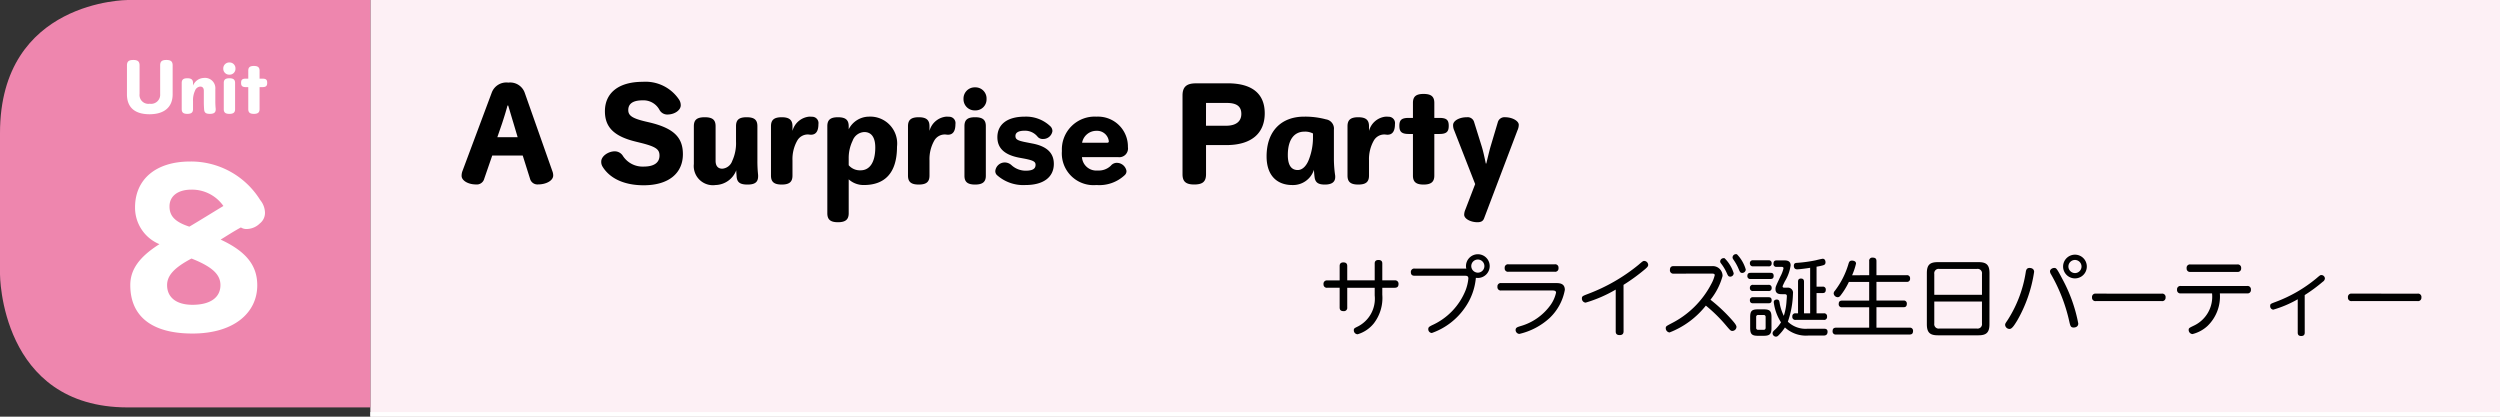
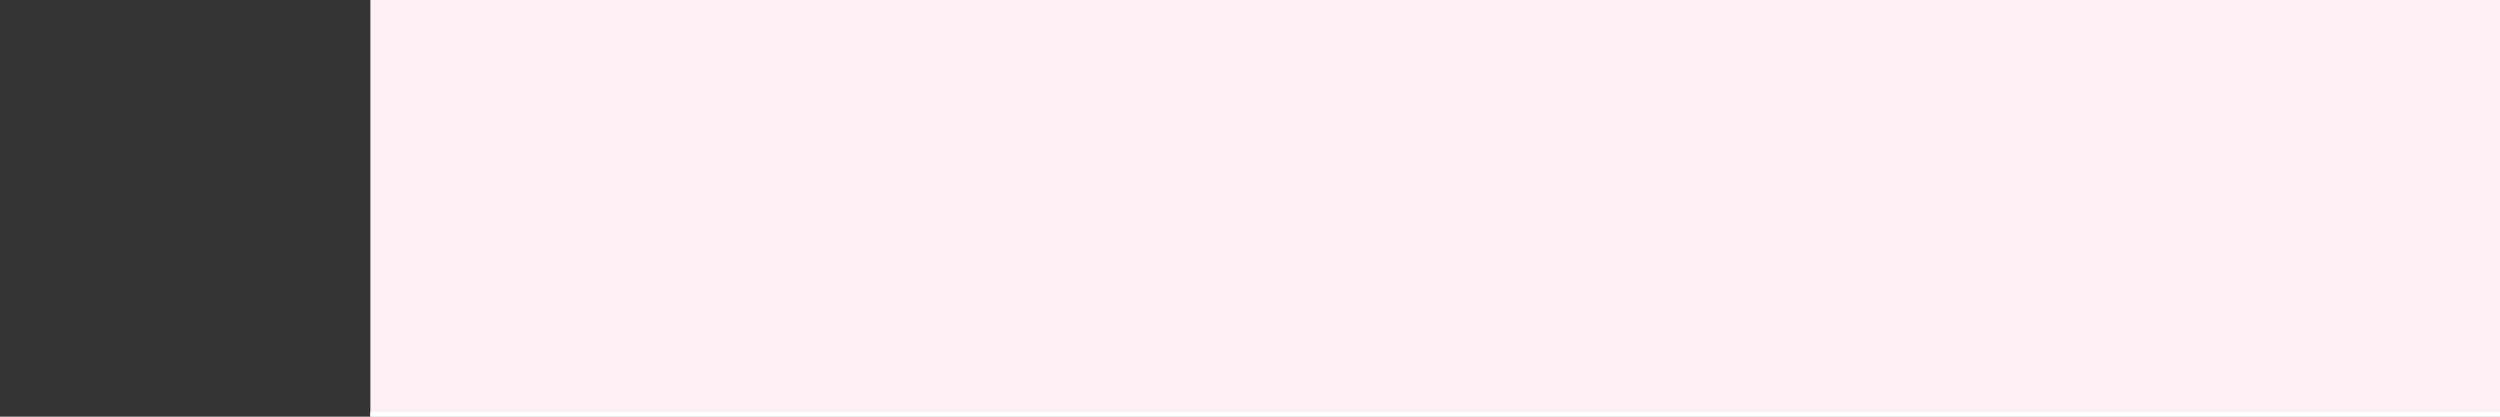
<svg xmlns="http://www.w3.org/2000/svg" id="btn_unit8" width="270" height="45" viewBox="0 0 270 45">
  <rect x="0" y="0" width="270" height="45" fill="#333333" stroke="none" />
  <rect id="長方形_10" data-name="長方形 10" width="230" height="45" transform="translate(40)" fill="#fdf0f5" />
-   <path id="パス_4717" data-name="パス 4717" d="M3.61-2.475H6.9L7.692.038a.823.823,0,0,0,.855.612c.88,0,1.646-.408,1.646-.969A1.244,1.244,0,0,0,10.1-.791L7.118-9.248a1.665,1.665,0,0,0-1.773-1.1A1.679,1.679,0,0,0,3.559-9.274L.4-.816a1.432,1.432,0,0,0-.1.536c0,.523.727.931,1.543.931A.828.828,0,0,0,2.743.038Zm.549-1.977.51-1.48c.2-.612.421-1.3.587-1.939h.077c.2.663.37,1.25.561,1.875l.459,1.543Zm15.384.587c1.773.434,2.13.727,2.13,1.4,0,.714-.523,1.186-1.7,1.186a2.534,2.534,0,0,1-2.283-1.2,1.028,1.028,0,0,0-.855-.446c-.689,0-1.454.523-1.454,1.1a.955.955,0,0,0,.14.549C16.3,0,17.858.74,19.963.74,22.68.74,24.2-.574,24.2-2.615c0-1.837-1.008-2.819-3.661-3.444l-.383-.089C18.7-6.493,18.3-6.8,18.3-7.386c0-.676.5-1.046,1.543-1.046A1.96,1.96,0,0,1,21.672-7.4a.951.951,0,0,0,.842.5c.816,0,1.454-.485,1.454-.995a1.112,1.112,0,0,0-.179-.612,4.352,4.352,0,0,0-3.929-1.926c-2.666,0-4.082,1.25-4.082,3.176,0,1.7.944,2.717,3.393,3.3ZM32.323-.37a14.073,14.073,0,0,1-.077-1.492V-5.638c0-.689-.332-.969-1.161-.969s-1.148.281-1.148.969v1.646a4.548,4.548,0,0,1-.408,2.1,1.24,1.24,0,0,1-1.071.842c-.459,0-.727-.281-.727-.855V-5.638c0-.689-.332-.969-1.174-.969s-1.174.281-1.174.969v4.082A2.069,2.069,0,0,0,27.731.714,2.464,2.464,0,0,0,29.964-.88c0,.217.026.51.038.689.051.625.383.855,1.174.855.816,0,1.148-.268,1.148-.906Zm3.712-5.268c0-.676-.344-.969-1.161-.969s-1.161.281-1.161.969V-.306c0,.689.344.969,1.161.969s1.161-.281,1.161-.969V-1.952a4.039,4.039,0,0,1,.523-2.143,1.306,1.306,0,0,1,1.1-.651,1.409,1.409,0,0,1,.2.013,1.213,1.213,0,0,0,.179.013c.5,0,.8-.344.8-1.148a.683.683,0,0,0-.7-.791,2.258,2.258,0,0,0-.293-.013,2.077,2.077,0,0,0-1.811,1.543Zm6.072,0c0-.676-.332-.969-1.161-.969s-1.148.293-1.148.969v9.4c0,.676.332.969,1.148.969s1.161-.293,1.161-.969V.1A2.384,2.384,0,0,0,43.74.714c2.258,0,3.584-1.288,3.584-4.146a2.906,2.906,0,0,0-3.036-3.24,2.475,2.475,0,0,0-2.181,1.365Zm0,3.5a4.251,4.251,0,0,1,.421-1.926,1.409,1.409,0,0,1,1.263-.944c.714,0,1.186.5,1.186,1.671,0,1.671-.651,2.462-1.582,2.462a1.59,1.59,0,0,1-1.288-.549Zm8.725-3.5c0-.676-.344-.969-1.161-.969s-1.161.281-1.161.969V-.306c0,.689.344.969,1.161.969s1.161-.281,1.161-.969V-1.952a4.039,4.039,0,0,1,.523-2.143,1.306,1.306,0,0,1,1.1-.651,1.409,1.409,0,0,1,.2.013,1.213,1.213,0,0,0,.179.013c.5,0,.8-.344.8-1.148a.683.683,0,0,0-.7-.791,2.258,2.258,0,0,0-.293-.013,2.077,2.077,0,0,0-1.811,1.543ZM54.608-.281c0,.663.344.944,1.148.944s1.161-.281,1.161-.944v-5.37c0-.676-.344-.957-1.161-.957s-1.148.281-1.148.957Zm1.161-9.554a1.212,1.212,0,0,0-1.263,1.263,1.2,1.2,0,0,0,1.263,1.225,1.186,1.186,0,0,0,1.225-1.225A1.2,1.2,0,0,0,55.769-9.835Zm5.319,7.7c.969.191,1.2.332,1.2.663,0,.421-.293.638-1.084.638a2.266,2.266,0,0,1-1.518-.6A1.089,1.089,0,0,0,59-1.722a1.028,1.028,0,0,0-1.059.906.586.586,0,0,0,.179.459A4.265,4.265,0,0,0,61.2.714c2,0,3.061-.893,3.061-2.283,0-1.148-.714-1.888-2.283-2.194l-.587-.115c-1.071-.2-1.276-.332-1.276-.714,0-.332.293-.561,1.008-.561a1.738,1.738,0,0,1,1.365.625.7.7,0,0,0,.6.268,1,1,0,0,0,1.02-.842.723.723,0,0,0-.179-.485,3.791,3.791,0,0,0-2.806-1.084c-1.952,0-2.959.88-2.959,2.22,0,1.123.689,1.888,2.334,2.207Zm10.1-.166A.941.941,0,0,0,72.262-3.38a3.228,3.228,0,0,0-3.38-3.291,3.545,3.545,0,0,0-3.75,3.712A3.428,3.428,0,0,0,68.869.714,4.007,4.007,0,0,0,71.905-.344a.578.578,0,0,0,.2-.472,1.064,1.064,0,0,0-1.033-.867.834.834,0,0,0-.651.306A1.869,1.869,0,0,1,69-.855,1.551,1.551,0,0,1,67.3-2.3ZM67.313-3.852a1.566,1.566,0,0,1,1.569-1.288A1.271,1.271,0,0,1,70.2-4.005q0,.153-.191.153Zm12.3-6.416c-1.008,0-1.454.37-1.454,1.314v8.5c0,.8.37,1.11,1.263,1.11s1.276-.293,1.276-1.11V-3.6h2.194c2.7,0,4.146-1.263,4.146-3.431,0-2.1-1.339-3.24-4.005-3.24Zm1.084,2.117h2.245c1.084,0,1.569.383,1.569,1.186s-.561,1.276-1.658,1.276H80.694ZM94.649-.281a12.9,12.9,0,0,1-.14-1.735v-3.24a1.013,1.013,0,0,0-.855-1.123,8.674,8.674,0,0,0-2.36-.293c-2.411,0-4.056,1.505-4.056,4.3,0,2.041,1.11,3.087,2.781,3.087A2.371,2.371,0,0,0,92.353-.931c.013.255.038.561.064.753.064.6.37.842,1.11.842.765,0,1.123-.281,1.123-.816Zm-2.4-4.044a6.541,6.541,0,0,1-.408,2.194c-.255.727-.7,1.225-1.237,1.225-.663,0-1.072-.472-1.072-1.62,0-1.722.727-2.526,1.8-2.526a1.822,1.822,0,0,1,.918.2ZM98.3-5.638c0-.676-.344-.969-1.161-.969s-1.161.281-1.161.969V-.306c0,.689.344.969,1.161.969S98.3.383,98.3-.306V-1.952a4.039,4.039,0,0,1,.523-2.143,1.306,1.306,0,0,1,1.1-.651,1.409,1.409,0,0,1,.2.013,1.213,1.213,0,0,0,.179.013c.5,0,.8-.344.8-1.148a.683.683,0,0,0-.7-.791,2.258,2.258,0,0,0-.293-.013A2.077,2.077,0,0,0,98.3-5.128Zm4.745.842v4.49c0,.676.332.969,1.148.969s1.161-.293,1.161-.969V-4.8h.549c.778,0,1.008-.255,1.008-.88s-.23-.855-1.008-.855h-.549v-1.62c0-.676-.332-.969-1.161-.969s-1.148.293-1.148.969v1.62h-.459c-.778,0-1.008.23-1.008.855s.23.88,1.008.88Zm7.87,3.189c-.128-.612-.268-1.276-.434-1.824l-.829-2.653a.723.723,0,0,0-.791-.523c-.816,0-1.48.383-1.48.842a1.374,1.374,0,0,0,.128.6L109.765.612l-1.059,2.755a1.486,1.486,0,0,0-.128.549c0,.459.727.816,1.429.816.434,0,.625-.153.727-.434l3.6-9.49a1.446,1.446,0,0,0,.14-.6c0-.408-.689-.816-1.48-.816a.739.739,0,0,0-.778.523l-.791,2.653c-.153.536-.306,1.212-.459,1.824Z" transform="translate(49.553 19.269)" />
-   <path id="パス_4718" data-name="パス 4718" d="M2.294-5.353H.958a.359.359,0,0,0-.405.405.355.355,0,0,0,.405.387H2.294v2.119c0,.212.064.405.415.405a.357.357,0,0,0,.405-.405V-4.56H6.08v.829A3.367,3.367,0,0,1,4.275-.387c-.405.2-.451.221-.451.424a.42.42,0,0,0,.415.424A3.54,3.54,0,0,0,5.988-.719a4.5,4.5,0,0,0,.912-3.1V-4.56H8.236c.23,0,.415-.083.415-.4a.364.364,0,0,0-.415-.4H6.9v-1.8c0-.138-.009-.4-.415-.4s-.405.286-.405.4v1.8H3.114V-6.9c0-.129-.018-.4-.415-.4s-.405.286-.405.4Zm13.441-.507c.267,0,.461,0,.461.3a4.784,4.784,0,0,1-.3,1.271A6.975,6.975,0,0,1,12.253-.507c-.276.147-.387.2-.387.415a.4.4,0,0,0,.387.415,7.269,7.269,0,0,0,3.574-2.736,6.6,6.6,0,0,0,1.179-3.224,1.087,1.087,0,0,0,.2.018A1.286,1.286,0,0,0,18.5-6.9a1.278,1.278,0,0,0-1.281-1.281A1.284,1.284,0,0,0,15.938-6.9a.829.829,0,0,0,.037.267H10.4a.362.362,0,0,0-.415.387c0,.387.286.387.415.387Zm1.483-1.75a.71.71,0,0,1,.709.709.71.71,0,0,1-.709.709.716.716,0,0,1-.709-.709A.71.71,0,0,1,17.218-7.61Zm3.307.516a.357.357,0,0,0-.405.405.355.355,0,0,0,.405.4h5a.358.358,0,0,0,.405-.405.355.355,0,0,0-.405-.4Zm-.783,2.027a.355.355,0,0,0-.405.4.355.355,0,0,0,.405.4h5.509c.147,0,.415,0,.415.23a3.639,3.639,0,0,1-.6,1.345,6.012,6.012,0,0,1-3.28,2.285c-.313.1-.488.157-.488.415A.429.429,0,0,0,21.7.424,7.268,7.268,0,0,0,24.966-1.29a5.573,5.573,0,0,0,1.649-3.04c0-.737-.626-.737-.986-.737Zm13.211.193a20.317,20.317,0,0,0,2.331-1.7c.23-.2.332-.3.332-.461a.443.443,0,0,0-.433-.424c-.12,0-.175.046-.626.433a19.367,19.367,0,0,1-5.4,3.114c-.626.24-.7.267-.7.507a.437.437,0,0,0,.4.451,14.538,14.538,0,0,0,3.252-1.41v4.5c0,.129,0,.415.424.415.405,0,.424-.276.424-.415ZM42.489-6.09c.23,0,.313.037.313.175a3.768,3.768,0,0,1-.359.921,9.878,9.878,0,0,1-4.358,4.3c-.516.276-.571.3-.571.5a.462.462,0,0,0,.405.461,9.248,9.248,0,0,0,3.925-2.9A15.989,15.989,0,0,1,43.972-.553c.5.59.553.654.737.654a.453.453,0,0,0,.442-.433c0-.193-.258-.488-.442-.7A17.413,17.413,0,0,0,42.341-3.27a6.979,6.979,0,0,0,1.308-2.561A1.055,1.055,0,0,0,42.581-6.9H38.37c-.175,0-.405.046-.405.415a.36.36,0,0,0,.405.4Zm2.718-2.082a.216.216,0,0,0-.1-.018.361.361,0,0,0-.378.35c0,.092.018.129.157.332a5.194,5.194,0,0,1,.5.921c.147.341.184.424.4.424a.382.382,0,0,0,.369-.369A3.931,3.931,0,0,0,45.206-8.172Zm-1.336.424a.176.176,0,0,0-.092-.009.366.366,0,0,0-.387.359c0,.083.028.129.175.322a5.181,5.181,0,0,1,.525.9c.147.332.193.415.4.415a.374.374,0,0,0,.359-.369A3.9,3.9,0,0,0,43.87-7.748Zm8.973,7.61A2.76,2.76,0,0,1,50.7-.894a9.917,9.917,0,0,0,.553-3.04.55.55,0,0,0-.617-.636H50.31c-.083,0-.175-.028-.175-.12,0-.074.028-.12.23-.544A4.472,4.472,0,0,0,51-6.974c0-.544-.47-.544-.746-.544h-.737c-.166,0-.369.028-.369.359a.3.3,0,0,0,.35.341H50c.074,0,.23,0,.23.157a3.494,3.494,0,0,1-.332.875c-.488,1.05-.534,1.115-.534,1.373,0,.544.461.544.663.544h.3c.267,0,.267.129.267.221s-.028.415-.037.525a6.273,6.273,0,0,1-.295,1.594A5.013,5.013,0,0,1,49.8-2.994c-.028-.138-.055-.295-.3-.295-.018,0-.322,0-.322.286A5.162,5.162,0,0,0,49.96-.829a3.81,3.81,0,0,1-.709.848c-.138.129-.2.221-.2.341a.372.372,0,0,0,.359.359c.138,0,.212-.064.332-.193a5.014,5.014,0,0,0,.645-.8A3.347,3.347,0,0,0,52.917.6h1.621c.138,0,.451,0,.451-.415,0-.322-.267-.322-.415-.322ZM48.6-6.873a.3.3,0,0,0,.35-.332.3.3,0,0,0-.35-.322h-1.64A.305.305,0,0,0,46.6-7.2a.306.306,0,0,0,.359.322Zm-.009,3.989c.111,0,.359,0,.359-.332s-.249-.322-.35-.322h-1.64a.305.305,0,0,0-.359.332c0,.322.258.322.359.322Zm.341,1.492c0-.673-.2-.838-.838-.838h-.626c-.654,0-.838.175-.838.838V-.212c0,.663.193.838.838.838h.626c.654,0,.838-.193.838-.838ZM48.3-.249c0,.138-.055.23-.221.23h-.571a.2.2,0,0,1-.23-.221V-1.4a.2.2,0,0,1,.23-.221h.571A.2.2,0,0,1,48.3-1.4ZM53.8-1.8V-3.989h.654c.175,0,.341-.055.341-.35a.3.3,0,0,0-.341-.341H53.8V-6.836a5.894,5.894,0,0,0,.691-.147c.2-.055.276-.147.276-.332,0-.129-.055-.378-.295-.378-.074,0-.507.1-.765.166a14.922,14.922,0,0,1-2.027.276c-.138.009-.332.028-.332.313,0,.387.286.387.369.387.184,0,.894-.083,1.391-.166V-1.8h-.663V-5.205c0-.129-.018-.35-.332-.35s-.313.249-.313.35V-1.8h-.258a.314.314,0,0,0-.359.35.32.32,0,0,0,.369.359h3.013a.317.317,0,0,0,.369-.359.314.314,0,0,0-.359-.35ZM48.808-5.509c.138,0,.359-.009.359-.332s-.212-.332-.359-.332H46.68c-.12,0-.35.009-.35.332a.3.3,0,0,0,.35.332ZM48.6-4.21a.3.3,0,0,0,.35-.332.3.3,0,0,0-.35-.332h-1.64a.305.305,0,0,0-.359.332.305.305,0,0,0,.359.332Zm9.038-1.7a7,7,0,0,0,.424-1.262c0-.3-.35-.322-.433-.322-.258,0-.313.147-.369.313a8.874,8.874,0,0,1-1.483,2.948.455.455,0,0,0-.129.286.45.45,0,0,0,.442.405c.064,0,.166-.009.3-.184a7.725,7.725,0,0,0,.9-1.465h2.193v2.018h-2.92c-.147,0-.369.028-.369.359a.322.322,0,0,0,.369.359h2.92V-.249H55.911c-.175,0-.378.046-.378.369a.328.328,0,0,0,.378.369h7.932c.267,0,.378-.12.378-.387a.326.326,0,0,0-.378-.35H60.269V-2.46H63.18c.138,0,.369-.018.369-.369a.317.317,0,0,0-.369-.35H60.269V-5.2H63.53a.32.32,0,0,0,.369-.359.322.322,0,0,0-.369-.359H60.269v-1.52c0-.221-.074-.378-.415-.378a.331.331,0,0,0-.369.378v1.52Zm14.841-.23c0-.9-.341-1.188-1.188-1.188H66.9c-.866,0-1.188.295-1.188,1.188V-.626c0,.9.332,1.2,1.188,1.2h4.385c.866,0,1.188-.313,1.188-1.2ZM66.515-3.8V-6.053a.474.474,0,0,1,.544-.544h4.063a.475.475,0,0,1,.544.544V-3.8Zm5.15.728V-.7a.476.476,0,0,1-.544.544H67.059A.474.474,0,0,1,66.515-.7V-3.077ZM81.707-8.135a1.284,1.284,0,0,0-1.281,1.281,1.284,1.284,0,0,0,1.281,1.281,1.278,1.278,0,0,0,1.281-1.281A1.278,1.278,0,0,0,81.707-8.135Zm0,.571a.71.71,0,0,1,.709.709.71.71,0,0,1-.709.709A.716.716,0,0,1,81-6.854.71.71,0,0,1,81.707-7.564ZM76.8-6.7c-.3,0-.369.212-.405.442a13.347,13.347,0,0,1-1.953,5.177c-.249.369-.276.405-.276.534a.474.474,0,0,0,.488.433c.267,0,.544-.47.811-.9a14.933,14.933,0,0,0,1.833-5.27C77.294-6.569,77.073-6.7,76.8-6.7Zm2.662,0c-.184,0-.451.138-.451.378a.7.7,0,0,0,.12.322A18.067,18.067,0,0,1,81.089-.949c.12.525.157.682.488.682.028,0,.488,0,.488-.433a16.414,16.414,0,0,0-1.714-4.8C79.726-6.7,79.68-6.7,79.459-6.7Zm4.514,2.773a.364.364,0,0,0-.424.405.364.364,0,0,0,.424.4h7.094a.362.362,0,0,0,.424-.387.364.364,0,0,0-.424-.415Zm12.538-.028a3.455,3.455,0,0,1-2.018,3.51c-.451.221-.507.249-.507.433A.446.446,0,0,0,94.4.442a3.759,3.759,0,0,0,1.621-.875,4.419,4.419,0,0,0,1.336-3.519h2.948a.358.358,0,0,0,.405-.4.358.358,0,0,0-.405-.4H93.139a.358.358,0,0,0-.405.4.358.358,0,0,0,.405.4Zm-2.34-3.123a.358.358,0,0,0-.405.405.358.358,0,0,0,.405.4h5.067a.364.364,0,0,0,.415-.405.364.364,0,0,0-.415-.4Zm12.345,3.307a16.943,16.943,0,0,0,1.962-1.446.462.462,0,0,0,.221-.359.39.39,0,0,0-.387-.359c-.111,0-.157.037-.534.359a15.133,15.133,0,0,1-4.4,2.543c-.534.2-.59.221-.59.433a.374.374,0,0,0,.332.405,11.99,11.99,0,0,0,2.644-1.124v3.6c0,.212.083.369.378.369.341,0,.378-.221.378-.369Zm5.095-.157a.364.364,0,0,0-.424.405.364.364,0,0,0,.424.4H118.7a.362.362,0,0,0,.424-.387.364.364,0,0,0-.424-.415Z" transform="translate(142.388 35.639)" />
-   <path id="パス_9" data-name="パス 9" d="M131.485,564.236s-13.794,0-13.794,14.379v15.242s0,14.379,13.794,14.379h26.206v-44Z" transform="translate(-117.691 -564.236)" fill="#ee86ae" />
-   <path id="パス_4716" data-name="パス 4716" d="M.465-1.761C.465-.337,1.322.391,2.908.391S5.4-.378,5.4-1.761V-4.884c0-.425-.2-.587-.681-.587s-.668.162-.668.587v3.09A.982.982,0,0,1,2.921-.742.955.955,0,0,1,1.828-1.808V-4.884c0-.425-.2-.587-.681-.587s-.681.162-.681.587ZM7.6-2.982c0-.358-.182-.513-.614-.513s-.607.148-.607.513v2.82c0,.364.175.513.607.513S7.6.2,7.6-.162v-.87a2.417,2.417,0,0,1,.216-1.12.656.656,0,0,1,.56-.445c.25,0,.391.148.391.459V-.944c0,.3.013.58.034.843.027.324.2.452.614.452.445,0,.634-.142.634-.479V-.2a7.667,7.667,0,0,1-.04-.8V-2.314A1.115,1.115,0,0,0,8.763-3.528a1.3,1.3,0,0,0-1.16.823ZM10.922-.148c0,.351.182.5.607.5s.614-.148.614-.5v-2.84c0-.358-.182-.506-.614-.506s-.607.148-.607.506ZM11.536-5.2a.641.641,0,0,0-.668.668.636.636,0,0,0,.668.648.627.627,0,0,0,.648-.648A.633.633,0,0,0,11.536-5.2Zm2.031,2.665V-.162c0,.358.175.513.607.513s.614-.155.614-.513V-2.537h.29c.412,0,.533-.135.533-.465s-.121-.452-.533-.452h-.29v-.857c0-.358-.175-.513-.614-.513s-.607.155-.607.513v.857h-.243c-.412,0-.533.121-.533.452s.121.465.533.465Z" transform="translate(13.246 11.947)" fill="#fff" />
-   <path id="パス_4715" data-name="パス 4715" d="M12.713-10.247a1.06,1.06,0,0,0,.617.17,2.05,2.05,0,0,0,1.424-.6,1.446,1.446,0,0,0,.553-1.276A2.224,2.224,0,0,0,14.8-13.2a8.8,8.8,0,0,0-7.568-4.167c-3.742,0-5.953,1.956-5.953,4.954A4.262,4.262,0,0,0,3.912-8.44C1.658-7.016.765-5.634.765-4.018c0,3.317,2.254,5.23,6.718,5.23C11.927,1.212,14.478-1,14.478-4c0-2.1-1.148-3.635-3.954-4.932C11.14-9.312,12.033-9.886,12.713-10.247Zm-1.892-2.317c-1.233.744-2.7,1.658-3.678,2.232C5.591-10.842,5-11.48,5-12.522c0-1.084.872-1.807,2.36-1.807A4.141,4.141,0,0,1,10.821-12.565ZM7.377-6.888c2.317.914,3.125,1.765,3.125,2.87,0,1.318-1.063,2.126-3.019,2.126-1.786,0-2.743-.829-2.743-2.126C4.741-5.039,5.485-5.889,7.377-6.888Z" transform="translate(13.306 34.81)" fill="#fff" />
  <line id="線_53" data-name="線 53" x2="230" transform="translate(40 45)" fill="none" stroke="#fff" stroke-width="1" />
</svg>